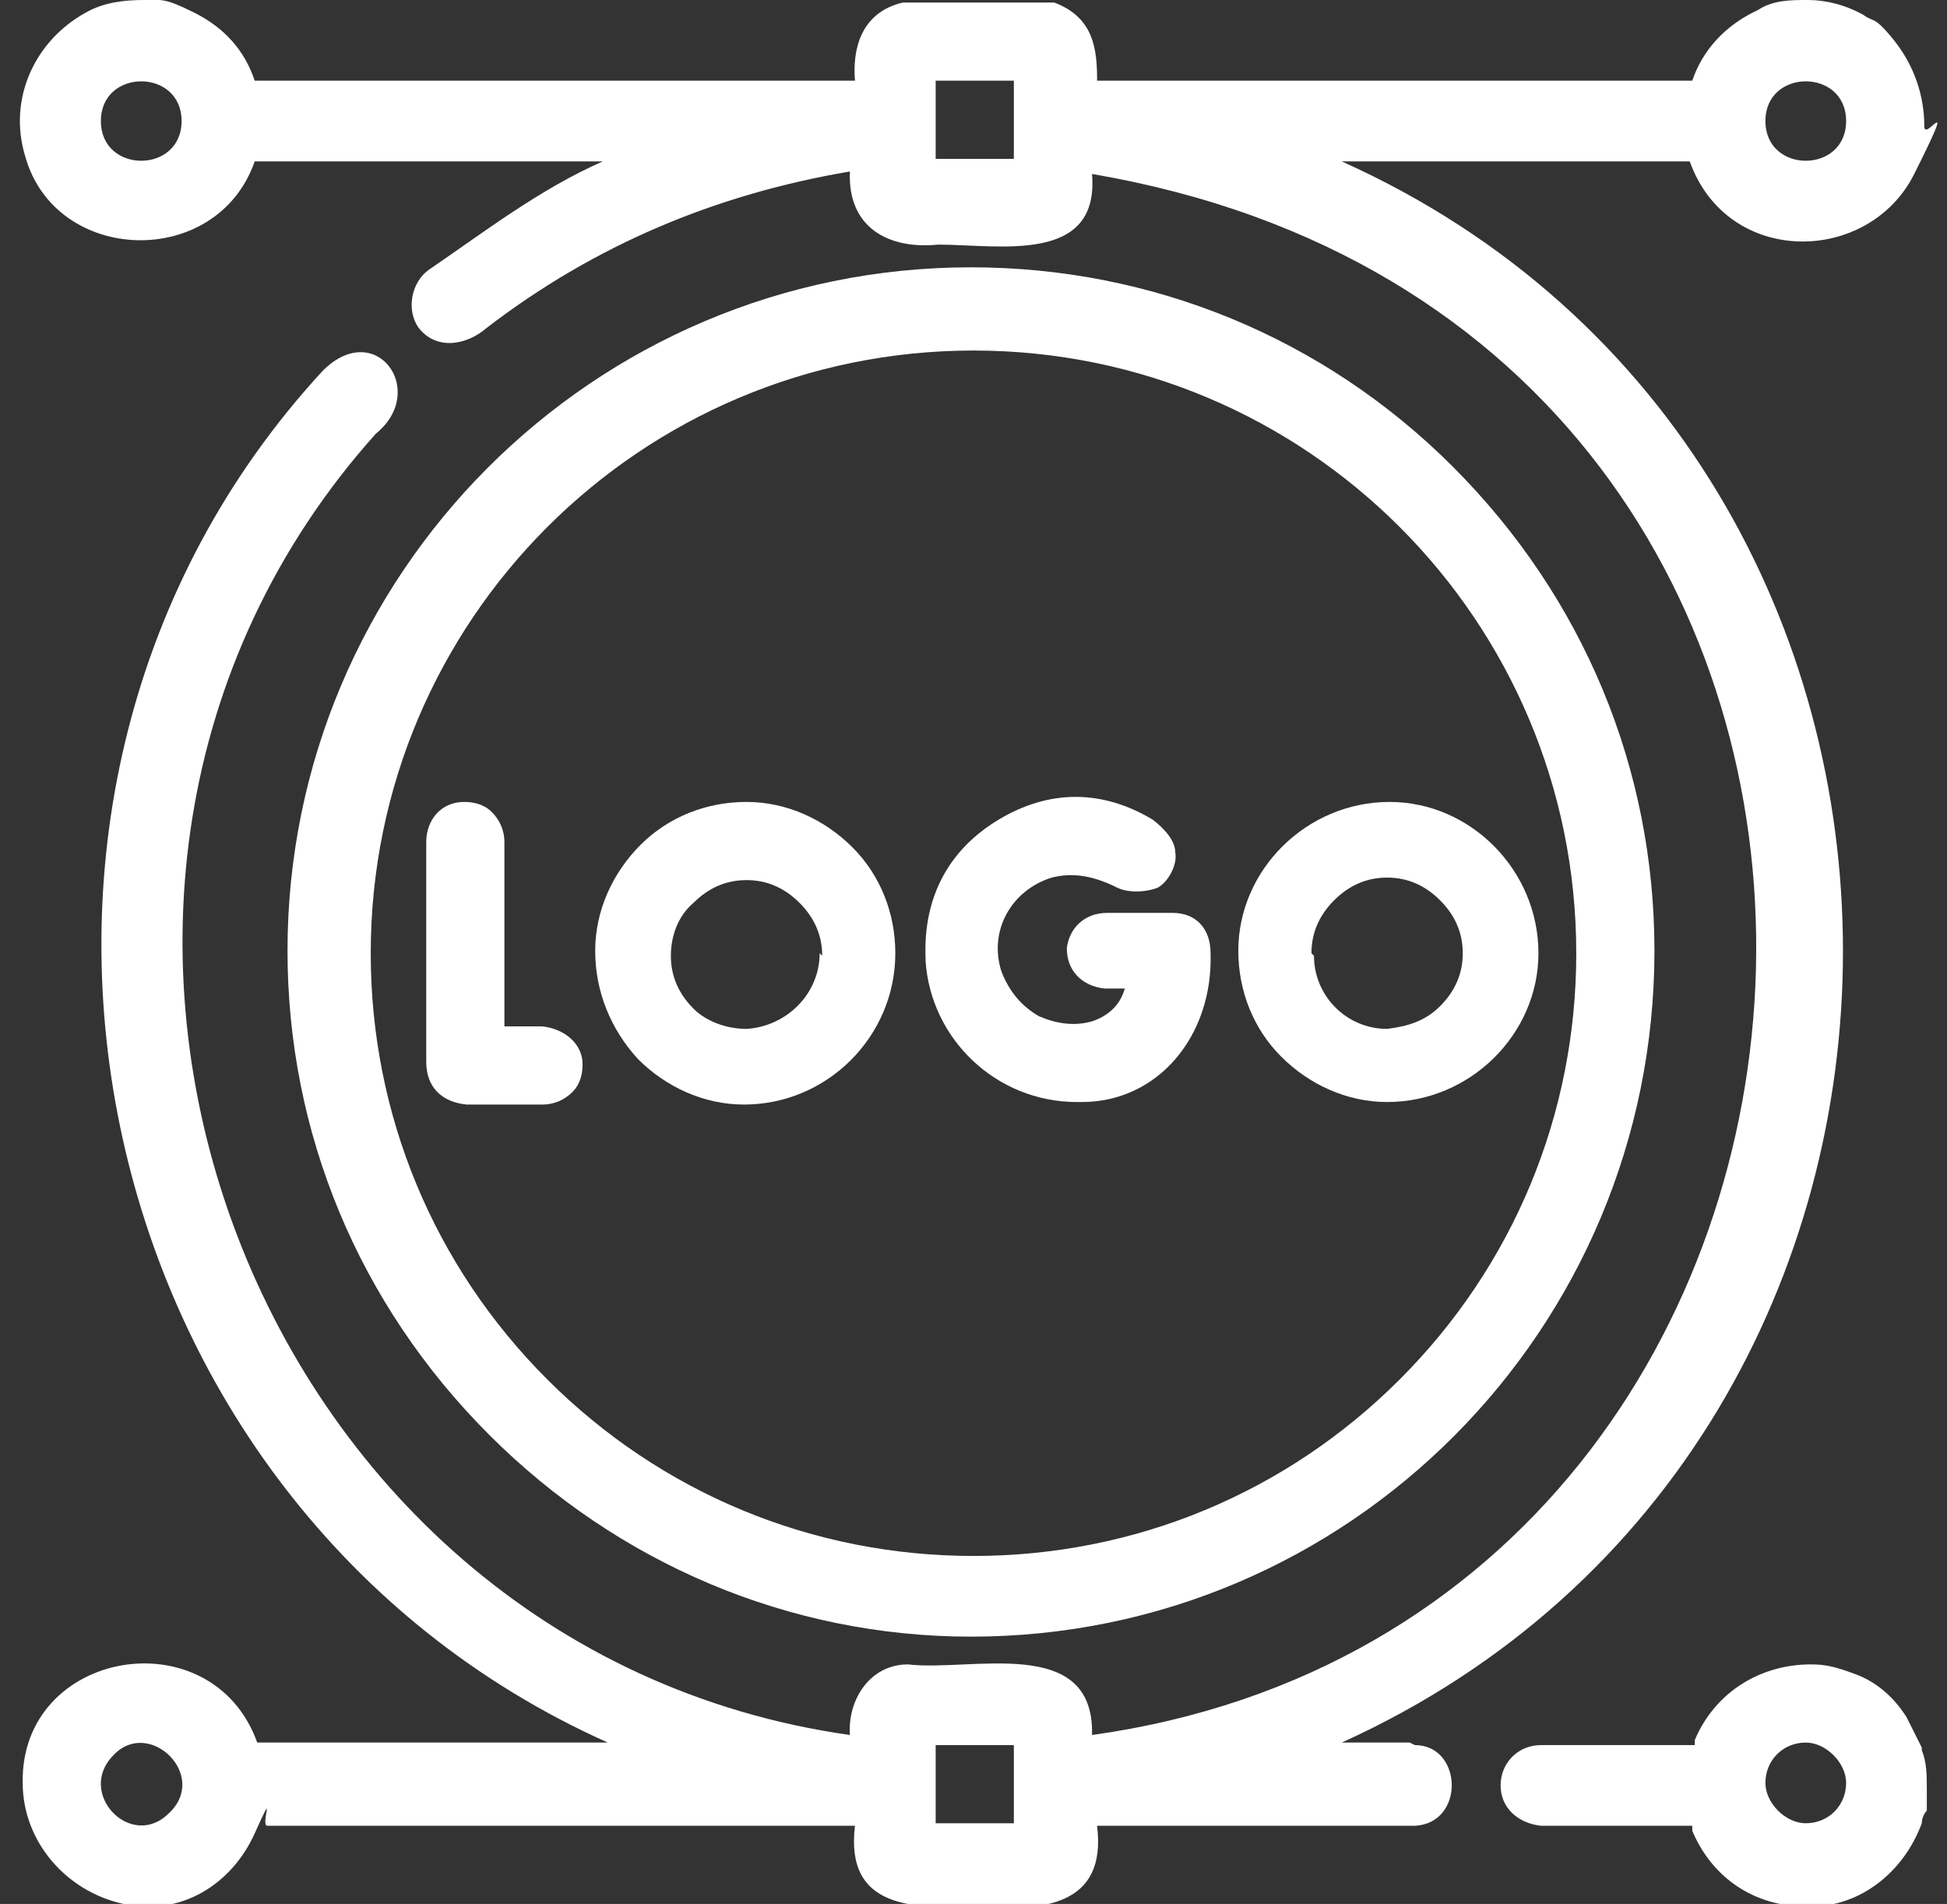
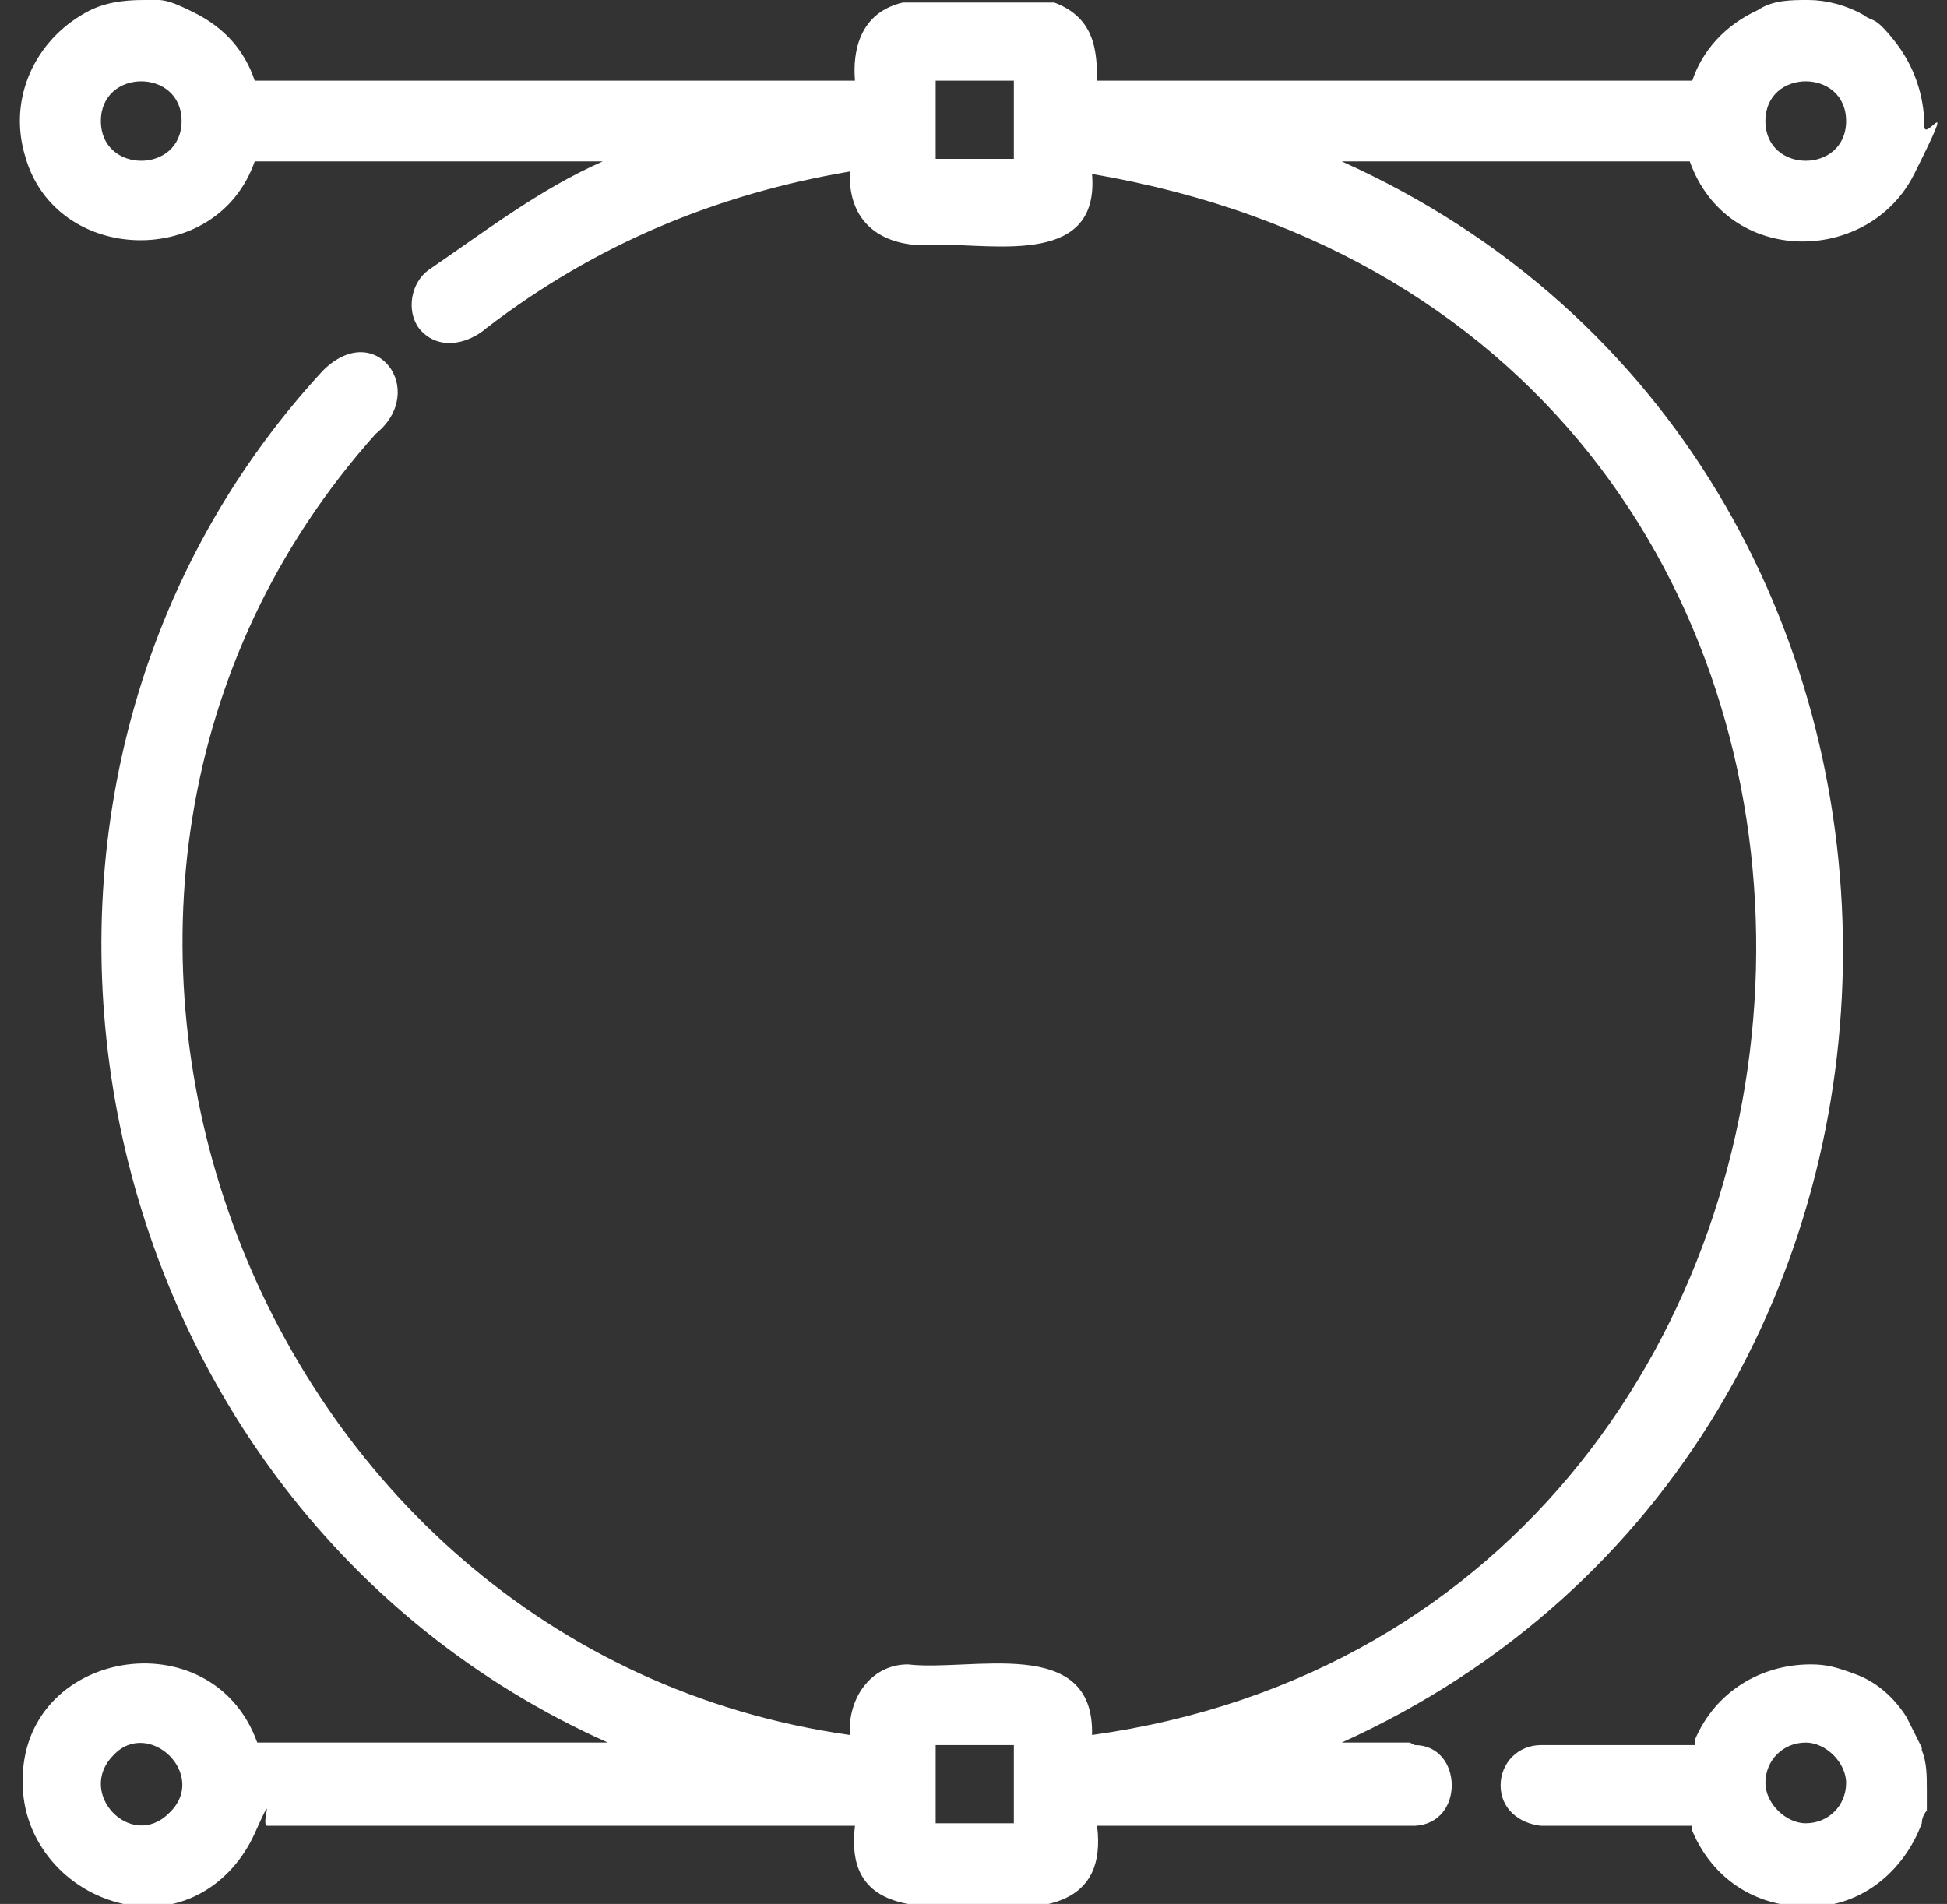
<svg xmlns="http://www.w3.org/2000/svg" id="Layer_1" data-name="Layer 1" version="1.1" viewBox="0 0 77.2 75.5">
  <rect x="0" y="0" width="77.2" height="75.5" fill="#333333" stroke="none" />
  <defs>
    <style>
      .cls-1 {
        fill: #fff;
        stroke-width: 0px;
      }
    </style>
  </defs>
  <path class="cls-1" d="M55.9,69.1c-.8,0-1.9,0-2.7,0,26.5-12,26.5-50.8,0-62.7,4.6,0,9.2,0,13.8,0,1.5,4.2,7.1,4.1,8.9.5s.4-1.2.4-1.9h0c0-1.2-.4-2.4-1.2-3.4s-.8-.7-1.2-1c-.7-.4-1.5-.6-2.2-.6h0c-.7,0-1.4,0-2,.4-1.3.6-2.2,1.6-2.6,2.8h-23.6c0-1.2-.1-2.5-1.7-3.1h-6c-1.7.4-2,1.9-1.9,3.1H10.1c-.4-1.2-1.2-2.1-2.4-2.7S6.4,0,5.7,0h0c-.8,0-1.6.1-2.3.5C1.4,1.6.3,3.9,1,6.2c1.2,4.3,7.6,4.5,9.1.2h13.8c-2.5,1.1-4.7,2.8-6.9,4.3-.7.5-.9,1.6-.4,2.3.7.9,1.9.7,2.7,0,4.3-3.3,9.1-5.3,14.4-6.2-.1,2.2,1.5,3.1,3.5,2.9,2.4,0,6.4.8,6.1-2.8,36.5,6.2,33.7,57.2,0,61.9.1-4-4.8-2.5-7.3-2.8-1.5,0-2.4,1.4-2.3,2.8C9.7,65.4-1.3,35.3,14.9,17.2c2.1-1.7,0-4.6-2.1-2.5C-2.7,31.5,3.1,59.7,24.1,69.1c-4.6,0-9.3,0-13.9,0-1.8-5-9.4-3.7-9.3,1.6,0,2.3,1.7,4.3,4,4.8s4.3-.8,5.2-2.8.2-.3.5-.3c7.7,0,15.6,0,23.3,0-.4,3.3,2.3,3.3,4.9,3.2,2.5.2,5.1,0,4.7-3.2h11.9c.2,0,.5,0,.7,0,2-.1,1.9-3.2,0-3.2ZM70,4.8c0-2.1,3.2-2.1,3.2,0,0,2.1-3.2,2.1-3.2,0ZM40.2,3.2v3.1h-3.1v-3.1h3.1ZM7.2,4.8c0,2.1-3.2,2.1-3.2,0,0-2.1,3.2-2.1,3.2,0ZM40.2,69.2v3.1h-3.1v-3.1h3.1ZM6.7,71.9c-1.5,1.5-3.7-.8-2.2-2.3,1.4-1.5,3.8.8,2.2,2.3Z" />
  <path class="cls-1" d="M76.2,69.3c-.2-.4-.4-.8-.6-1.2-.5-.8-1.2-1.4-2-1.7s-1.2-.4-1.8-.4c-2,0-3.8,1.1-4.6,3v.2c0,0-2.4,0-2.4,0-1.2,0-2.5,0-3.7,0-.9,0-1.6.7-1.6,1.6s.7,1.5,1.6,1.6c.3,0,.5,0,.8,0h5.2s0,.2,0,.2c.8,1.9,2.5,3,4.5,3s.1,0,.2,0c2,0,3.7-1.4,4.4-3.3,0-.2.1-.4.2-.5,0-.2,0-.5,0-.8,0-.6,0-1.1-.2-1.6ZM71.6,72.3c-.4,0-.8-.2-1.1-.5-.3-.3-.5-.7-.5-1.1,0-.9.7-1.6,1.6-1.6h0c.4,0,.8.2,1.1.5.3.3.5.7.5,1.1,0,.9-.7,1.6-1.6,1.6h0Z" />
-   <path class="cls-1" d="M19.4,56.9c5.1,5.1,11.9,8,19.1,8h0c15,0,27.1-12.2,27.1-27.2,0-7.2-2.8-14-8-19.2-5.1-5.1-11.9-7.9-19.1-7.9h0c-15,0-27.1,12.2-27.1,27.1,0,7.2,2.8,14,8,19.2ZM62.5,37.8c0,6.4-2.5,12.4-7,16.9-4.5,4.5-10.5,7-16.9,7h0c-6.4,0-12.4-2.5-16.9-7-4.5-4.5-7-10.5-7-16.9,0-13.2,10.7-23.9,23.9-23.9h0c13.2,0,23.9,10.7,23.9,23.9Z" />
-   <path class="cls-1" d="M29.6,31.8h0c-1.6,0-3.1.6-4.2,1.7-1.1,1.1-1.8,2.6-1.8,4.2,0,1.6.6,3.1,1.7,4.3,1.1,1.1,2.6,1.8,4.2,1.8h0c3.3,0,6-2.7,6-6,0-1.6-.6-3.1-1.7-4.2-1.1-1.1-2.6-1.8-4.2-1.8ZM32.5,37.8c0,1.6-1.3,2.9-2.9,3-.8,0-1.6-.3-2.1-.8-.6-.6-.9-1.3-.9-2.1,0-.8.3-1.6.9-2.1.6-.6,1.3-.9,2.1-.9h0c.8,0,1.5.3,2.1.9.6.6.9,1.3.9,2.1Z" />
-   <path class="cls-1" d="M55,43.7h0c3.3,0,6-2.7,6-5.9,0-3.3-2.7-6-5.9-6h0c-3.3,0-6,2.7-6,5.9,0,1.6.6,3.1,1.7,4.2,1.1,1.1,2.6,1.8,4.2,1.8ZM52,37.8c0-.8.3-1.5.9-2.1.6-.6,1.3-.9,2.1-.9s1.5.3,2.1.9c.6.6.9,1.3.9,2.1,0,.8-.3,1.5-.9,2.1-.6.6-1.3.8-2.1.9-1.6,0-2.9-1.3-2.9-2.9Z" />
-   <path class="cls-1" d="M36.7,38.1c.2,3.1,2.8,5.6,6,5.6s.1,0,.2,0c3,0,5.2-2.6,5.1-5.9,0-1-.6-1.6-1.5-1.6-.8,0-1.6,0-2.6,0-.9,0-1.5.6-1.6,1.4,0,.9.6,1.5,1.5,1.6.3,0,.5,0,.8,0-.2.7-.7,1.1-1.3,1.3-.7.2-1.4.1-2.1-.2-.7-.4-1.2-1-1.5-1.8-.5-1.6.4-3.2,2-3.7.8-.2,1.6-.1,2.6.4.4.2,1.1.2,1.6,0,.4-.2.8-.9.7-1.4,0-.5-.5-1-.9-1.3-2-1.2-4.1-1.2-6.1,0-2,1.2-3,3.1-2.9,5.5Z" />
-   <path class="cls-1" d="M21.6,40.7c-.4,0-.9,0-1.4,0h-.2s0-2.2,0-2.2c0-1.7,0-3.4,0-5.1,0-.5-.2-.9-.5-1.2-.3-.3-.7-.4-1.1-.4-.9,0-1.5.7-1.5,1.6,0,2.9,0,5.8,0,8.7,0,1,.6,1.6,1.6,1.7.5,0,1,0,1.5,0s1,0,1.5,0c.5,0,.9-.2,1.2-.5.3-.3.4-.7.4-1.1,0-.8-.7-1.4-1.6-1.5Z" />
</svg>